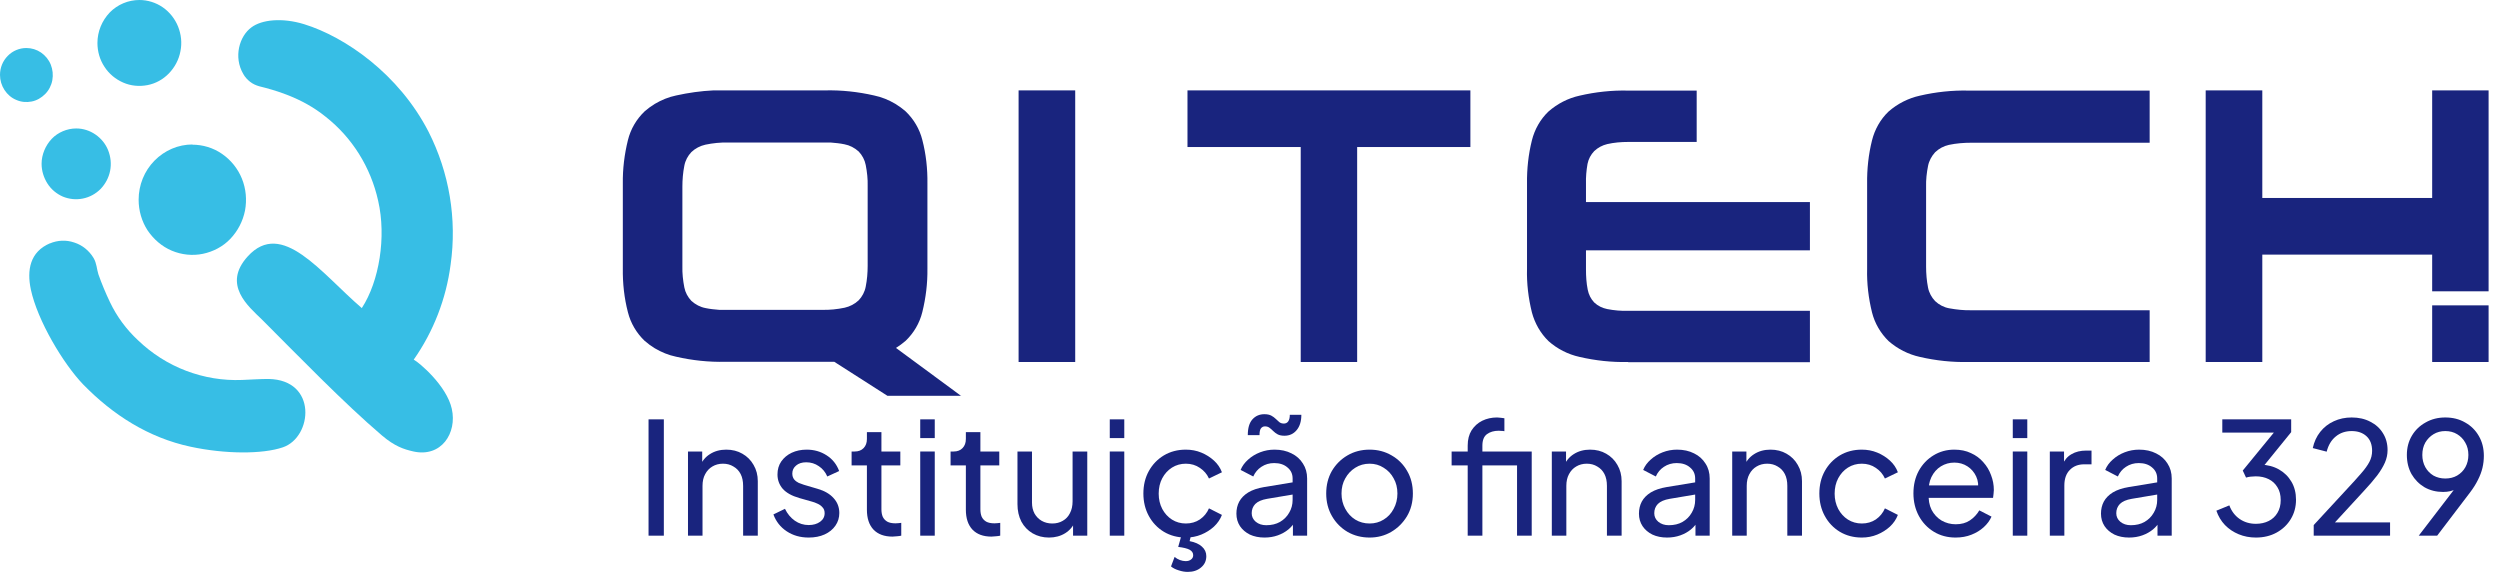
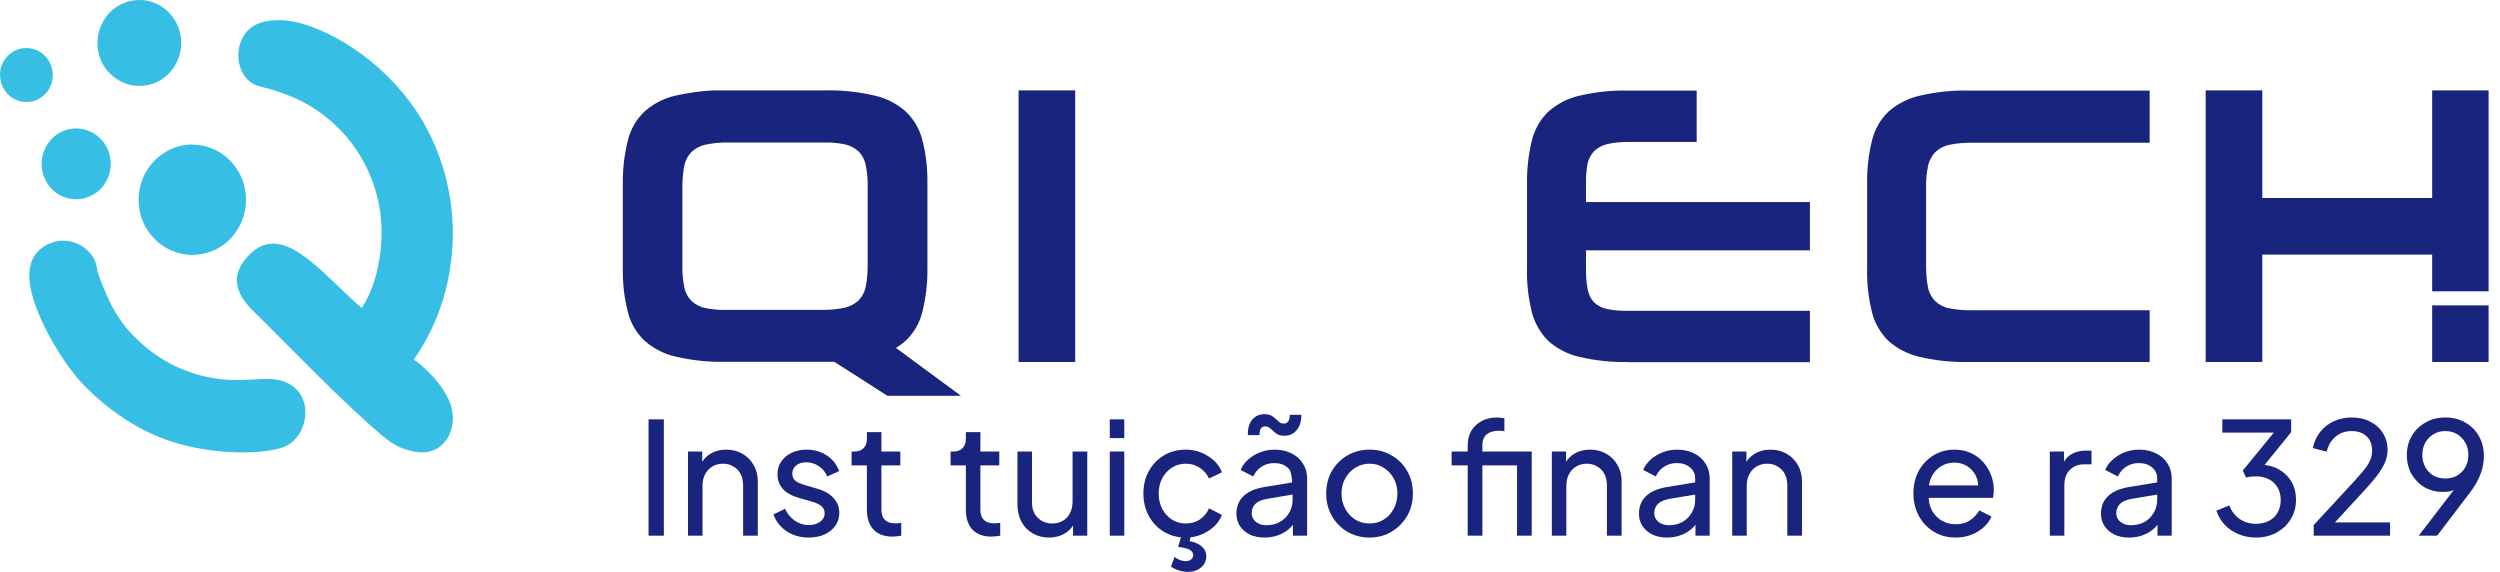
<svg xmlns="http://www.w3.org/2000/svg" width="153" height="35" viewBox="0 0 153 35" fill="none">
  <g clip-path="url(#clip0_4661_14291)">
    <path fill-rule="evenodd" clip-rule="evenodd" d="M4.672 7.862C5.09 7.862 5.497 7.994 5.843 8.233C6.19 8.472 6.464 8.806 6.62 9.201C6.775 9.595 6.823 10.025 6.739 10.455C6.656 10.874 6.452 11.256 6.154 11.567C5.855 11.865 5.485 12.069 5.066 12.152C4.648 12.236 4.23 12.188 3.848 12.033C3.465 11.865 3.131 11.591 2.904 11.232C2.677 10.874 2.545 10.455 2.545 10.025C2.545 9.738 2.605 9.464 2.712 9.201C2.82 8.938 2.975 8.699 3.167 8.496C3.358 8.293 3.597 8.137 3.848 8.03C4.099 7.922 4.385 7.862 4.66 7.862" fill="#37BEE5" />
    <path fill-rule="evenodd" clip-rule="evenodd" d="M22.13 18.844C19.632 16.693 17.254 13.395 15.163 15.689C13.586 17.422 15.199 18.748 16.036 19.561C18.21 21.735 21.054 24.675 23.384 26.658C24.161 27.315 24.711 27.495 25.284 27.626C27.005 28.02 27.985 26.503 27.65 25.021C27.339 23.599 25.643 22.177 25.32 22.01C26.527 20.289 27.303 18.294 27.578 16.191C27.973 13.407 27.495 10.563 26.228 8.066C24.412 4.529 21.126 2.258 18.617 1.482C17.254 1.063 16.012 1.207 15.39 1.673C14.649 2.211 14.279 3.489 14.889 4.529C14.996 4.72 15.139 4.875 15.307 5.007C15.474 5.138 15.665 5.222 15.868 5.281C16.741 5.497 18.461 5.951 19.931 7.146C21.556 8.424 22.691 10.24 23.145 12.296C23.647 14.494 23.217 17.207 22.142 18.855" fill="#37BEE5" />
    <path fill-rule="evenodd" clip-rule="evenodd" d="M3.059 14.889C1.828 15.414 1.637 16.537 1.888 17.72C2.294 19.62 3.872 22.261 5.09 23.528C6.907 25.392 9.093 26.79 11.662 27.339C13.765 27.793 16.059 27.805 17.314 27.375C19.13 26.754 19.441 23.241 16.43 23.193C15.94 23.193 15.402 23.229 14.817 23.253C13.646 23.301 12.487 23.109 11.387 22.691C10.288 22.273 9.296 21.64 8.436 20.815C7.731 20.158 7.146 19.369 6.727 18.485C6.464 17.936 6.225 17.362 6.022 16.788C5.915 16.454 5.927 16.131 5.724 15.785C5.449 15.331 5.031 14.996 4.541 14.841C4.051 14.673 3.525 14.697 3.047 14.9L3.059 14.889Z" fill="#37BEE5" />
    <path fill-rule="evenodd" clip-rule="evenodd" d="M11.758 8.854C12.415 8.854 13.048 9.045 13.586 9.416C14.124 9.786 14.554 10.312 14.805 10.933C15.056 11.555 15.116 12.224 14.996 12.881C14.865 13.538 14.554 14.136 14.1 14.614C13.646 15.092 13.048 15.402 12.415 15.534C11.782 15.665 11.113 15.594 10.515 15.342C9.918 15.092 9.404 14.649 9.033 14.1C8.675 13.55 8.484 12.893 8.484 12.224C8.484 11.328 8.83 10.467 9.452 9.834C10.073 9.201 10.909 8.842 11.782 8.842L11.758 8.854Z" fill="#37BEE5" />
    <path fill-rule="evenodd" clip-rule="evenodd" d="M8.532 0C9.033 0 9.535 0.155 9.954 0.442C10.372 0.729 10.706 1.147 10.898 1.625C11.089 2.103 11.148 2.629 11.041 3.143C10.945 3.656 10.694 4.122 10.336 4.493C9.977 4.863 9.523 5.114 9.022 5.21C8.52 5.305 8.006 5.258 7.54 5.054C7.074 4.851 6.668 4.517 6.393 4.087C6.106 3.656 5.963 3.143 5.963 2.629C5.963 1.936 6.237 1.267 6.715 0.765C7.193 0.275 7.851 0 8.532 0Z" fill="#37BEE5" />
    <path fill-rule="evenodd" clip-rule="evenodd" d="M1.613 2.939C1.936 2.939 2.246 3.035 2.509 3.214C2.772 3.394 2.987 3.656 3.107 3.955C3.226 4.254 3.262 4.588 3.202 4.911C3.143 5.234 2.987 5.532 2.76 5.759C2.533 5.986 2.246 6.154 1.936 6.213C1.625 6.273 1.302 6.249 1.004 6.118C0.705 5.998 0.454 5.783 0.275 5.508C0.096 5.234 0 4.911 0 4.588C0 4.146 0.167 3.728 0.478 3.417C0.777 3.107 1.195 2.939 1.613 2.939Z" fill="#37BEE5" />
    <path d="M65.803 5.532H62.338V22.154H65.803V5.532Z" fill="#19247E" />
-     <path d="M89.988 5.532H72.674V8.998H79.604V22.154H83.058V8.998H89.988V5.532Z" fill="#19247E" />
    <path d="M99.643 22.154C98.639 22.177 97.647 22.07 96.668 21.843C95.963 21.688 95.305 21.353 94.768 20.875C94.278 20.397 93.931 19.788 93.752 19.118C93.537 18.246 93.429 17.35 93.453 16.454V11.244C93.441 10.348 93.537 9.452 93.752 8.591C93.919 7.922 94.266 7.301 94.768 6.823C95.317 6.345 95.963 6.01 96.668 5.855C97.647 5.628 98.639 5.52 99.643 5.544H103.837V8.687H99.643C99.213 8.687 98.782 8.723 98.364 8.818C98.066 8.89 97.791 9.033 97.564 9.249C97.361 9.464 97.217 9.726 97.157 10.025C97.086 10.431 97.05 10.838 97.062 11.244V12.367H110.767V15.319H97.062V16.49C97.062 16.908 97.086 17.314 97.169 17.732C97.229 18.031 97.361 18.294 97.564 18.509C97.791 18.724 98.066 18.855 98.364 18.915C98.794 18.999 99.225 19.035 99.655 19.023H110.767V22.165H99.643V22.154Z" fill="#19247E" />
    <path d="M120.482 22.154C119.478 22.177 118.474 22.07 117.495 21.843C116.79 21.688 116.132 21.353 115.583 20.875C115.093 20.397 114.734 19.788 114.567 19.118C114.352 18.246 114.245 17.35 114.268 16.454V11.244C114.256 10.348 114.352 9.452 114.567 8.591C114.734 7.922 115.081 7.301 115.583 6.823C116.132 6.345 116.79 6.01 117.495 5.855C118.474 5.628 119.478 5.52 120.482 5.544H131.559V8.735H120.649C120.183 8.735 119.729 8.771 119.275 8.866C118.952 8.938 118.666 9.093 118.427 9.32C118.212 9.559 118.056 9.846 117.996 10.157C117.913 10.575 117.865 11.005 117.877 11.435V16.31C117.877 16.741 117.913 17.183 117.996 17.601C118.056 17.912 118.212 18.198 118.427 18.425C118.666 18.652 118.964 18.808 119.287 18.867C119.741 18.951 120.207 18.999 120.673 18.987H131.559V22.154H120.482Z" fill="#19247E" />
    <path d="M152.302 18.688H148.849V22.154H152.302V18.688Z" fill="#19247E" />
    <path d="M148.849 5.532V12.116H138.453V5.532H134.988V22.154H138.453V15.582H148.849V17.828H152.302V5.532H148.849Z" fill="#19247E" />
    <path d="M58.825 24.233L54.834 21.293C55.037 21.162 55.228 21.03 55.419 20.863C55.921 20.385 56.28 19.776 56.447 19.095C56.662 18.222 56.77 17.338 56.758 16.442V11.232C56.77 10.336 56.674 9.44 56.447 8.567C56.28 7.898 55.921 7.289 55.419 6.811C55.228 6.644 55.013 6.488 54.798 6.357C54.392 6.118 53.962 5.939 53.496 5.843C52.504 5.616 51.5 5.508 50.485 5.532H43.662C42.897 5.568 42.132 5.676 41.379 5.843C40.913 5.939 40.483 6.118 40.077 6.357C39.862 6.488 39.647 6.644 39.456 6.811C38.954 7.289 38.595 7.898 38.428 8.579C38.213 9.452 38.105 10.336 38.117 11.232V16.442C38.105 17.338 38.201 18.234 38.428 19.107C38.595 19.776 38.954 20.385 39.456 20.863C39.647 21.03 39.862 21.186 40.077 21.317C40.483 21.556 40.913 21.735 41.379 21.831C42.371 22.058 43.375 22.165 44.391 22.142H51.058L54.308 24.221H58.825V24.233ZM43.184 18.855C42.861 18.796 42.562 18.64 42.312 18.413C42.096 18.186 41.941 17.9 41.881 17.589C41.798 17.159 41.75 16.729 41.762 16.299V11.423C41.762 10.993 41.798 10.563 41.881 10.145C41.941 9.822 42.096 9.535 42.312 9.308C42.55 9.081 42.849 8.926 43.172 8.854C43.626 8.759 44.092 8.711 44.558 8.723H50.843C51.118 8.747 51.405 8.771 51.679 8.83C52.002 8.89 52.301 9.045 52.552 9.272C52.767 9.499 52.922 9.786 52.982 10.097C53.066 10.527 53.113 10.957 53.101 11.387V16.263C53.101 16.693 53.066 17.123 52.982 17.541C52.922 17.864 52.767 18.151 52.552 18.378C52.313 18.605 52.014 18.76 51.691 18.832C51.237 18.927 50.771 18.975 50.305 18.963H44.02C43.745 18.939 43.459 18.915 43.184 18.855Z" fill="#19247E" />
    <path d="M39.691 32.783V25.664H40.627V32.783H39.691Z" fill="#19247E" />
    <path d="M42.105 32.783V27.632H42.975V28.636L42.832 28.55C42.959 28.225 43.163 27.973 43.443 27.795C43.73 27.61 44.064 27.518 44.447 27.518C44.816 27.518 45.144 27.601 45.431 27.766C45.724 27.932 45.953 28.161 46.119 28.454C46.291 28.747 46.377 29.078 46.377 29.448V32.783H45.479V29.735C45.479 29.448 45.428 29.206 45.326 29.008C45.224 28.811 45.077 28.658 44.886 28.55C44.701 28.435 44.488 28.378 44.246 28.378C44.004 28.378 43.787 28.435 43.596 28.55C43.411 28.658 43.265 28.814 43.157 29.018C43.048 29.215 42.994 29.454 42.994 29.735V32.783H42.105Z" fill="#19247E" />
    <path d="M49.493 32.898C48.977 32.898 48.528 32.77 48.145 32.515C47.763 32.261 47.492 31.917 47.333 31.483L48.04 31.139C48.187 31.445 48.388 31.687 48.642 31.866C48.897 32.044 49.181 32.133 49.493 32.133C49.773 32.133 50.006 32.066 50.19 31.933C50.375 31.799 50.468 31.624 50.468 31.407C50.468 31.254 50.423 31.133 50.334 31.044C50.251 30.948 50.149 30.875 50.028 30.824C49.907 30.767 49.795 30.725 49.694 30.7L48.919 30.48C48.454 30.346 48.114 30.155 47.897 29.907C47.687 29.658 47.582 29.368 47.582 29.037C47.582 28.731 47.658 28.467 47.811 28.244C47.97 28.015 48.184 27.836 48.451 27.709C48.725 27.581 49.031 27.518 49.369 27.518C49.821 27.518 50.225 27.632 50.582 27.862C50.945 28.091 51.203 28.413 51.356 28.827L50.63 29.161C50.515 28.894 50.343 28.683 50.114 28.531C49.885 28.371 49.627 28.292 49.34 28.292C49.079 28.292 48.872 28.359 48.719 28.492C48.566 28.62 48.489 28.782 48.489 28.98C48.489 29.126 48.528 29.247 48.604 29.343C48.681 29.432 48.773 29.502 48.881 29.553C48.989 29.598 49.095 29.636 49.197 29.668L50.038 29.916C50.458 30.037 50.783 30.225 51.012 30.48C51.248 30.735 51.366 31.041 51.366 31.397C51.366 31.684 51.286 31.942 51.127 32.171C50.968 32.401 50.748 32.579 50.468 32.707C50.187 32.834 49.862 32.898 49.493 32.898Z" fill="#19247E" />
    <path d="M54.622 32.84C54.119 32.84 53.73 32.697 53.456 32.41C53.188 32.124 53.055 31.719 53.055 31.197V28.483H52.118V27.632H52.309C52.539 27.632 52.72 27.562 52.854 27.422C52.988 27.282 53.055 27.097 53.055 26.868V26.447H53.943V27.632H55.1V28.483H53.943V31.168C53.943 31.34 53.969 31.49 54.02 31.617C54.077 31.745 54.17 31.846 54.297 31.923C54.424 31.993 54.593 32.028 54.803 32.028C54.848 32.028 54.902 32.025 54.966 32.019C55.036 32.012 55.1 32.006 55.157 31.999V32.783C55.074 32.802 54.982 32.815 54.88 32.821C54.778 32.834 54.692 32.84 54.622 32.84Z" fill="#19247E" />
-     <path d="M56.318 32.783V27.632H57.207V32.783H56.318ZM56.318 26.811V25.664H57.207V26.811H56.318Z" fill="#19247E" />
    <path d="M60.678 32.84C60.175 32.84 59.786 32.697 59.513 32.41C59.245 32.124 59.111 31.719 59.111 31.197V28.483H58.175V27.632H58.366C58.595 27.632 58.777 27.562 58.91 27.422C59.044 27.282 59.111 27.097 59.111 26.868V26.447H60V27.632H61.156V28.483H60V31.168C60 31.34 60.025 31.49 60.076 31.617C60.134 31.745 60.226 31.846 60.353 31.923C60.481 31.993 60.65 32.028 60.86 32.028C60.904 32.028 60.959 32.025 61.022 32.019C61.093 32.012 61.156 32.006 61.214 31.999V32.783C61.131 32.802 61.038 32.815 60.936 32.821C60.834 32.834 60.748 32.84 60.678 32.84Z" fill="#19247E" />
    <path d="M64.2 32.898C63.83 32.898 63.496 32.812 63.196 32.64C62.903 32.468 62.674 32.229 62.508 31.923C62.349 31.611 62.269 31.254 62.269 30.853V27.632H63.158V30.757C63.158 31.012 63.209 31.235 63.311 31.426C63.419 31.617 63.566 31.767 63.751 31.875C63.942 31.983 64.158 32.038 64.4 32.038C64.642 32.038 64.856 31.983 65.04 31.875C65.232 31.767 65.378 31.611 65.48 31.407C65.588 31.203 65.642 30.961 65.642 30.681V27.632H66.541V32.783H65.671V31.78L65.815 31.866C65.694 32.191 65.487 32.445 65.193 32.63C64.907 32.809 64.576 32.898 64.2 32.898Z" fill="#19247E" />
    <path d="M67.918 32.783V27.632H68.806V32.783H67.918ZM67.918 26.811V25.664H68.806V26.811H67.918Z" fill="#19247E" />
    <path d="M72.574 32.898C72.071 32.898 71.622 32.78 71.227 32.544C70.838 32.308 70.532 31.987 70.309 31.579C70.087 31.171 69.975 30.713 69.975 30.203C69.975 29.687 70.087 29.228 70.309 28.827C70.532 28.425 70.838 28.107 71.227 27.871C71.622 27.636 72.071 27.518 72.574 27.518C72.912 27.518 73.227 27.578 73.52 27.699C73.813 27.82 74.071 27.983 74.294 28.187C74.517 28.39 74.68 28.629 74.782 28.903L73.989 29.285C73.868 29.018 73.683 28.801 73.434 28.636C73.186 28.464 72.899 28.378 72.574 28.378C72.262 28.378 71.979 28.457 71.724 28.617C71.475 28.776 71.278 28.992 71.131 29.266C70.985 29.54 70.912 29.856 70.912 30.212C70.912 30.556 70.985 30.869 71.131 31.149C71.278 31.423 71.475 31.64 71.724 31.799C71.979 31.958 72.262 32.038 72.574 32.038C72.899 32.038 73.186 31.955 73.434 31.789C73.683 31.617 73.868 31.391 73.989 31.111L74.782 31.512C74.68 31.78 74.517 32.019 74.294 32.229C74.071 32.433 73.813 32.595 73.52 32.716C73.227 32.837 72.912 32.898 72.574 32.898ZM72.689 35C72.511 35 72.326 34.968 72.135 34.904C71.944 34.847 71.787 34.767 71.666 34.666L71.886 34.083C71.982 34.165 72.09 34.229 72.211 34.274C72.332 34.318 72.45 34.341 72.565 34.341C72.705 34.341 72.816 34.306 72.899 34.236C72.982 34.172 73.023 34.086 73.023 33.977C73.023 33.837 72.95 33.726 72.804 33.643C72.657 33.567 72.425 33.509 72.106 33.471L72.326 32.688H72.909L72.804 33.117C73.135 33.181 73.386 33.293 73.558 33.452C73.737 33.611 73.826 33.806 73.826 34.035C73.826 34.322 73.718 34.554 73.501 34.732C73.291 34.911 73.02 35 72.689 35Z" fill="#19247E" />
-     <path d="M77.388 32.898C77.05 32.898 76.751 32.837 76.489 32.716C76.235 32.589 76.034 32.417 75.887 32.2C75.741 31.977 75.668 31.722 75.668 31.436C75.668 31.162 75.725 30.916 75.84 30.7C75.961 30.477 76.145 30.289 76.394 30.136C76.649 29.983 76.967 29.875 77.349 29.811L79.261 29.496V30.241L77.55 30.528C77.219 30.585 76.977 30.69 76.824 30.843C76.677 30.996 76.604 31.184 76.604 31.407C76.604 31.617 76.687 31.792 76.853 31.933C77.025 32.073 77.238 32.143 77.493 32.143C77.818 32.143 78.098 32.076 78.334 31.942C78.576 31.802 78.764 31.614 78.897 31.378C79.038 31.143 79.108 30.881 79.108 30.595V29.285C79.108 29.005 79.003 28.779 78.792 28.607C78.588 28.429 78.318 28.34 77.98 28.34C77.687 28.34 77.426 28.416 77.197 28.569C76.974 28.715 76.808 28.913 76.7 29.161L75.926 28.76C76.021 28.524 76.174 28.314 76.384 28.129C76.594 27.938 76.84 27.788 77.12 27.68C77.4 27.572 77.693 27.518 77.999 27.518C78.394 27.518 78.741 27.594 79.041 27.747C79.34 27.893 79.573 28.101 79.738 28.368C79.91 28.629 79.996 28.935 79.996 29.285V32.783H79.127V31.808L79.289 31.866C79.181 32.069 79.034 32.248 78.85 32.401C78.665 32.554 78.448 32.675 78.2 32.764C77.951 32.853 77.681 32.898 77.388 32.898ZM78.611 26.667C78.439 26.667 78.299 26.639 78.19 26.581C78.088 26.524 77.999 26.457 77.923 26.381C77.846 26.304 77.77 26.237 77.693 26.18C77.617 26.122 77.525 26.094 77.416 26.094C77.314 26.094 77.232 26.135 77.168 26.218C77.111 26.294 77.082 26.431 77.082 26.629H76.365C76.365 26.202 76.457 25.884 76.642 25.673C76.833 25.457 77.079 25.349 77.378 25.349C77.55 25.349 77.69 25.377 77.799 25.434C77.907 25.492 77.999 25.559 78.076 25.635C78.152 25.712 78.225 25.779 78.296 25.836C78.372 25.893 78.464 25.922 78.573 25.922C78.687 25.922 78.776 25.877 78.84 25.788C78.904 25.692 78.936 25.559 78.936 25.387H79.643C79.643 25.782 79.547 26.094 79.356 26.323C79.165 26.552 78.917 26.667 78.611 26.667Z" fill="#19247E" />
+     <path d="M77.388 32.898C77.05 32.898 76.751 32.837 76.489 32.716C76.235 32.589 76.034 32.417 75.887 32.2C75.741 31.977 75.668 31.722 75.668 31.436C75.668 31.162 75.725 30.916 75.84 30.7C75.961 30.477 76.145 30.289 76.394 30.136C76.649 29.983 76.967 29.875 77.349 29.811L79.261 29.496V30.241L77.55 30.528C77.219 30.585 76.977 30.69 76.824 30.843C76.677 30.996 76.604 31.184 76.604 31.407C76.604 31.617 76.687 31.792 76.853 31.933C77.025 32.073 77.238 32.143 77.493 32.143C77.818 32.143 78.098 32.076 78.334 31.942C78.576 31.802 78.764 31.614 78.897 31.378C79.038 31.143 79.108 30.881 79.108 30.595C79.108 29.005 79.003 28.779 78.792 28.607C78.588 28.429 78.318 28.34 77.98 28.34C77.687 28.34 77.426 28.416 77.197 28.569C76.974 28.715 76.808 28.913 76.7 29.161L75.926 28.76C76.021 28.524 76.174 28.314 76.384 28.129C76.594 27.938 76.84 27.788 77.12 27.68C77.4 27.572 77.693 27.518 77.999 27.518C78.394 27.518 78.741 27.594 79.041 27.747C79.34 27.893 79.573 28.101 79.738 28.368C79.91 28.629 79.996 28.935 79.996 29.285V32.783H79.127V31.808L79.289 31.866C79.181 32.069 79.034 32.248 78.85 32.401C78.665 32.554 78.448 32.675 78.2 32.764C77.951 32.853 77.681 32.898 77.388 32.898ZM78.611 26.667C78.439 26.667 78.299 26.639 78.19 26.581C78.088 26.524 77.999 26.457 77.923 26.381C77.846 26.304 77.77 26.237 77.693 26.18C77.617 26.122 77.525 26.094 77.416 26.094C77.314 26.094 77.232 26.135 77.168 26.218C77.111 26.294 77.082 26.431 77.082 26.629H76.365C76.365 26.202 76.457 25.884 76.642 25.673C76.833 25.457 77.079 25.349 77.378 25.349C77.55 25.349 77.69 25.377 77.799 25.434C77.907 25.492 77.999 25.559 78.076 25.635C78.152 25.712 78.225 25.779 78.296 25.836C78.372 25.893 78.464 25.922 78.573 25.922C78.687 25.922 78.776 25.877 78.84 25.788C78.904 25.692 78.936 25.559 78.936 25.387H79.643C79.643 25.782 79.547 26.094 79.356 26.323C79.165 26.552 78.917 26.667 78.611 26.667Z" fill="#19247E" />
    <path d="M83.821 32.898C83.324 32.898 82.875 32.783 82.473 32.554C82.072 32.318 81.753 31.996 81.518 31.588C81.282 31.181 81.164 30.719 81.164 30.203C81.164 29.687 81.279 29.228 81.508 28.827C81.744 28.425 82.062 28.107 82.464 27.871C82.865 27.636 83.317 27.518 83.821 27.518C84.318 27.518 84.767 27.636 85.168 27.871C85.569 28.101 85.885 28.416 86.114 28.817C86.35 29.219 86.468 29.68 86.468 30.203C86.468 30.725 86.347 31.19 86.105 31.598C85.862 31.999 85.541 32.318 85.139 32.554C84.744 32.783 84.305 32.898 83.821 32.898ZM83.821 32.038C84.139 32.038 84.426 31.958 84.681 31.799C84.942 31.64 85.146 31.42 85.292 31.139C85.445 30.859 85.522 30.547 85.522 30.203C85.522 29.852 85.445 29.544 85.292 29.276C85.146 29.002 84.942 28.785 84.681 28.626C84.426 28.46 84.139 28.378 83.821 28.378C83.496 28.378 83.203 28.46 82.942 28.626C82.687 28.785 82.483 29.002 82.33 29.276C82.177 29.544 82.101 29.852 82.101 30.203C82.101 30.547 82.177 30.859 82.33 31.139C82.483 31.42 82.687 31.64 82.942 31.799C83.203 31.958 83.496 32.038 83.821 32.038Z" fill="#19247E" />
    <path d="M89.823 32.783V28.483H88.839V27.632H89.823V27.269C89.823 26.9 89.903 26.588 90.062 26.333C90.228 26.078 90.444 25.884 90.712 25.75C90.986 25.616 91.288 25.549 91.62 25.549C91.69 25.549 91.766 25.555 91.849 25.568C91.938 25.575 92.011 25.584 92.069 25.597V26.39C92.018 26.377 91.957 26.371 91.887 26.371C91.817 26.365 91.763 26.361 91.725 26.361C91.432 26.361 91.19 26.431 90.999 26.572C90.814 26.712 90.722 26.944 90.722 27.269V27.632H93.397V28.483H90.722V32.783H89.823ZM92.843 32.783V27.632H93.741V32.783H92.843Z" fill="#19247E" />
    <path d="M94.971 32.783V27.632H95.841V28.636L95.697 28.55C95.825 28.225 96.029 27.973 96.309 27.795C96.596 27.61 96.93 27.518 97.312 27.518C97.682 27.518 98.01 27.601 98.296 27.766C98.59 27.932 98.819 28.161 98.985 28.454C99.157 28.747 99.243 29.078 99.243 29.448V32.783H98.344V29.735C98.344 29.448 98.293 29.206 98.191 29.008C98.09 28.811 97.943 28.658 97.752 28.55C97.567 28.435 97.354 28.378 97.112 28.378C96.87 28.378 96.653 28.435 96.462 28.55C96.277 28.658 96.13 28.814 96.022 29.018C95.914 29.215 95.86 29.454 95.86 29.735V32.783H94.971Z" fill="#19247E" />
    <path d="M102.024 32.898C101.686 32.898 101.387 32.837 101.126 32.716C100.871 32.589 100.67 32.417 100.524 32.2C100.377 31.977 100.304 31.722 100.304 31.436C100.304 31.162 100.361 30.916 100.476 30.7C100.597 30.477 100.782 30.289 101.03 30.136C101.285 29.983 101.604 29.875 101.986 29.811L103.897 29.496V30.241L102.187 30.528C101.855 30.585 101.613 30.69 101.46 30.843C101.314 30.996 101.241 31.184 101.241 31.407C101.241 31.617 101.323 31.792 101.489 31.933C101.661 32.073 101.874 32.143 102.129 32.143C102.454 32.143 102.734 32.076 102.97 31.942C103.212 31.802 103.4 31.614 103.534 31.378C103.674 31.143 103.744 30.881 103.744 30.595V29.285C103.744 29.005 103.639 28.779 103.429 28.607C103.225 28.429 102.954 28.34 102.617 28.34C102.324 28.34 102.062 28.416 101.833 28.569C101.61 28.715 101.444 28.913 101.336 29.161L100.562 28.76C100.658 28.524 100.811 28.314 101.021 28.129C101.231 27.938 101.476 27.788 101.757 27.68C102.037 27.572 102.33 27.518 102.636 27.518C103.031 27.518 103.378 27.594 103.677 27.747C103.977 27.893 104.209 28.101 104.375 28.368C104.547 28.629 104.633 28.935 104.633 29.285V32.783H103.763V31.808L103.926 31.866C103.817 32.069 103.671 32.248 103.486 32.401C103.301 32.554 103.085 32.675 102.836 32.764C102.588 32.853 102.317 32.898 102.024 32.898Z" fill="#19247E" />
    <path d="M106.011 32.783V27.632H106.88V28.636L106.737 28.55C106.864 28.225 107.068 27.973 107.349 27.795C107.635 27.61 107.97 27.518 108.352 27.518C108.722 27.518 109.05 27.601 109.336 27.766C109.629 27.932 109.859 28.161 110.024 28.454C110.196 28.747 110.282 29.078 110.282 29.448V32.783H109.384V29.735C109.384 29.448 109.333 29.206 109.231 29.008C109.129 28.811 108.983 28.658 108.792 28.55C108.607 28.435 108.393 28.378 108.151 28.378C107.909 28.378 107.693 28.435 107.502 28.55C107.317 28.658 107.17 28.814 107.062 29.018C106.954 29.215 106.9 29.454 106.9 29.735V32.783H106.011Z" fill="#19247E" />
-     <path d="M113.943 32.898C113.44 32.898 112.991 32.78 112.596 32.544C112.207 32.308 111.901 31.987 111.678 31.579C111.455 31.171 111.344 30.713 111.344 30.203C111.344 29.687 111.455 29.228 111.678 28.827C111.901 28.425 112.207 28.107 112.596 27.871C112.991 27.636 113.44 27.518 113.943 27.518C114.281 27.518 114.596 27.578 114.889 27.699C115.182 27.82 115.44 27.983 115.663 28.187C115.886 28.39 116.049 28.629 116.15 28.903L115.357 29.285C115.236 29.018 115.051 28.801 114.803 28.636C114.555 28.464 114.268 28.378 113.943 28.378C113.631 28.378 113.347 28.457 113.093 28.617C112.844 28.776 112.647 28.992 112.5 29.266C112.354 29.54 112.28 29.856 112.28 30.212C112.28 30.556 112.354 30.869 112.5 31.149C112.647 31.423 112.844 31.64 113.093 31.799C113.347 31.958 113.631 32.038 113.943 32.038C114.268 32.038 114.555 31.955 114.803 31.789C115.051 31.617 115.236 31.391 115.357 31.111L116.15 31.512C116.049 31.78 115.886 32.019 115.663 32.229C115.44 32.433 115.182 32.595 114.889 32.716C114.596 32.837 114.281 32.898 113.943 32.898Z" fill="#19247E" />
    <path d="M119.682 32.898C119.185 32.898 118.742 32.78 118.353 32.544C117.965 32.308 117.659 31.987 117.436 31.579C117.213 31.165 117.102 30.703 117.102 30.193C117.102 29.677 117.21 29.219 117.427 28.817C117.65 28.416 117.949 28.101 118.325 27.871C118.707 27.636 119.134 27.518 119.605 27.518C119.988 27.518 120.325 27.588 120.618 27.728C120.918 27.862 121.169 28.046 121.373 28.282C121.583 28.512 121.743 28.776 121.851 29.075C121.966 29.368 122.023 29.674 122.023 29.993C122.023 30.063 122.017 30.142 122.004 30.232C121.997 30.314 121.988 30.394 121.975 30.471H117.751V29.706H121.459L121.039 30.05C121.096 29.719 121.064 29.422 120.943 29.161C120.822 28.9 120.644 28.693 120.408 28.54C120.172 28.387 119.905 28.311 119.605 28.311C119.306 28.311 119.032 28.387 118.783 28.54C118.535 28.693 118.341 28.913 118.201 29.2C118.067 29.48 118.013 29.814 118.038 30.203C118.013 30.579 118.07 30.91 118.21 31.197C118.357 31.477 118.561 31.697 118.822 31.856C119.089 32.009 119.379 32.085 119.691 32.085C120.035 32.085 120.325 32.006 120.561 31.846C120.797 31.687 120.988 31.483 121.134 31.235L121.88 31.617C121.778 31.853 121.618 32.069 121.402 32.267C121.192 32.458 120.94 32.611 120.647 32.726C120.36 32.84 120.038 32.898 119.682 32.898Z" fill="#19247E" />
-     <path d="M123.182 32.783V27.632H124.07V32.783H123.182ZM123.182 26.811V25.664H124.07V26.811H123.182Z" fill="#19247E" />
    <path d="M125.449 32.783V27.632H126.319V28.578L126.223 28.445C126.344 28.152 126.529 27.935 126.778 27.795C127.026 27.648 127.329 27.575 127.685 27.575H128.001V28.416H127.552C127.189 28.416 126.895 28.531 126.673 28.76C126.45 28.983 126.338 29.302 126.338 29.716V32.783H125.449Z" fill="#19247E" />
    <path d="M130.3 32.898C129.962 32.898 129.663 32.837 129.402 32.716C129.147 32.589 128.946 32.417 128.8 32.2C128.653 31.977 128.58 31.722 128.58 31.436C128.58 31.162 128.637 30.916 128.752 30.7C128.873 30.477 129.058 30.289 129.306 30.136C129.561 29.983 129.88 29.875 130.262 29.811L132.173 29.496V30.241L130.463 30.528C130.131 30.585 129.889 30.69 129.736 30.843C129.59 30.996 129.516 31.184 129.516 31.407C129.516 31.617 129.599 31.792 129.765 31.933C129.937 32.073 130.15 32.143 130.405 32.143C130.73 32.143 131.01 32.076 131.246 31.942C131.488 31.802 131.676 31.614 131.81 31.378C131.95 31.143 132.02 30.881 132.02 30.595V29.285C132.02 29.005 131.915 28.779 131.705 28.607C131.501 28.429 131.23 28.34 130.893 28.34C130.599 28.34 130.338 28.416 130.109 28.569C129.886 28.715 129.72 28.913 129.612 29.161L128.838 28.76C128.934 28.524 129.086 28.314 129.297 28.129C129.507 27.938 129.752 27.788 130.032 27.68C130.313 27.572 130.606 27.518 130.912 27.518C131.307 27.518 131.654 27.594 131.953 27.747C132.253 27.893 132.485 28.101 132.651 28.368C132.823 28.629 132.909 28.935 132.909 29.285V32.783H132.039V31.808L132.202 31.866C132.093 32.069 131.947 32.248 131.762 32.401C131.577 32.554 131.361 32.675 131.112 32.764C130.864 32.853 130.593 32.898 130.3 32.898Z" fill="#19247E" />
    <path d="M138.06 32.898C137.684 32.898 137.334 32.831 137.009 32.697C136.684 32.563 136.404 32.375 136.168 32.133C135.932 31.885 135.757 31.592 135.642 31.254L136.435 30.929C136.569 31.286 136.779 31.563 137.066 31.761C137.353 31.958 137.684 32.057 138.06 32.057C138.353 32.057 138.614 31.999 138.844 31.885C139.073 31.77 139.251 31.604 139.379 31.388C139.512 31.171 139.579 30.91 139.579 30.604C139.579 30.292 139.512 30.031 139.379 29.821C139.251 29.604 139.073 29.438 138.844 29.324C138.614 29.209 138.35 29.152 138.05 29.152C137.955 29.152 137.85 29.158 137.735 29.171C137.627 29.184 137.534 29.203 137.458 29.228L137.257 28.798L139.159 26.476H136.005V25.664H140.22V26.447L138.404 28.683L138.347 28.435C138.773 28.448 139.149 28.547 139.474 28.731C139.799 28.916 140.054 29.168 140.239 29.486C140.423 29.798 140.516 30.165 140.516 30.585C140.516 31.018 140.411 31.41 140.2 31.761C139.99 32.111 139.7 32.388 139.331 32.592C138.961 32.796 138.538 32.898 138.06 32.898Z" fill="#19247E" />
    <path d="M141.599 32.783V32.133L143.568 30.002C143.956 29.588 144.265 29.247 144.494 28.98C144.73 28.712 144.902 28.473 145.01 28.263C145.119 28.053 145.173 27.83 145.173 27.594C145.173 27.206 145.058 26.906 144.829 26.696C144.6 26.486 144.297 26.381 143.921 26.381C143.539 26.381 143.214 26.492 142.946 26.715C142.679 26.932 142.494 27.241 142.392 27.642L141.542 27.422C141.624 27.04 141.777 26.709 142 26.428C142.223 26.148 142.5 25.931 142.832 25.779C143.163 25.626 143.526 25.549 143.921 25.549C144.354 25.549 144.733 25.635 145.058 25.807C145.39 25.973 145.648 26.205 145.832 26.505C146.023 26.804 146.119 27.151 146.119 27.546C146.119 27.808 146.065 28.062 145.957 28.311C145.848 28.559 145.689 28.824 145.479 29.104C145.269 29.378 144.995 29.696 144.657 30.06L142.899 31.971H146.272V32.783H141.599Z" fill="#19247E" />
    <path d="M148.027 32.783L150.483 29.582L150.655 29.601C150.559 29.728 150.454 29.83 150.339 29.907C150.225 29.977 150.097 30.028 149.957 30.06C149.823 30.091 149.677 30.107 149.517 30.107C149.097 30.107 148.718 30.012 148.38 29.821C148.049 29.623 147.785 29.356 147.587 29.018C147.396 28.674 147.3 28.282 147.3 27.843C147.3 27.403 147.402 27.011 147.606 26.667C147.81 26.323 148.09 26.052 148.447 25.855C148.804 25.651 149.205 25.549 149.651 25.549C150.11 25.549 150.514 25.651 150.865 25.855C151.222 26.052 151.502 26.33 151.706 26.686C151.91 27.037 152.012 27.441 152.012 27.9C152.012 28.148 151.983 28.394 151.926 28.636C151.868 28.878 151.776 29.123 151.648 29.372C151.527 29.62 151.365 29.878 151.161 30.146L149.154 32.783H148.027ZM149.651 29.285C149.925 29.285 150.167 29.225 150.377 29.104C150.594 28.977 150.763 28.805 150.884 28.588C151.005 28.365 151.065 28.116 151.065 27.843C151.065 27.556 151.002 27.304 150.874 27.088C150.753 26.871 150.588 26.699 150.377 26.572C150.167 26.444 149.925 26.381 149.651 26.381C149.384 26.381 149.145 26.444 148.934 26.572C148.724 26.699 148.555 26.871 148.428 27.088C148.307 27.304 148.246 27.556 148.246 27.843C148.246 28.116 148.307 28.365 148.428 28.588C148.549 28.805 148.715 28.977 148.925 29.104C149.142 29.225 149.384 29.285 149.651 29.285Z" fill="#19247E" />
  </g>
  <defs>
    <clipPath id="clip0_4661_14291">
      <rect width="153" height="35" fill="white" />
    </clipPath>
  </defs>
</svg>